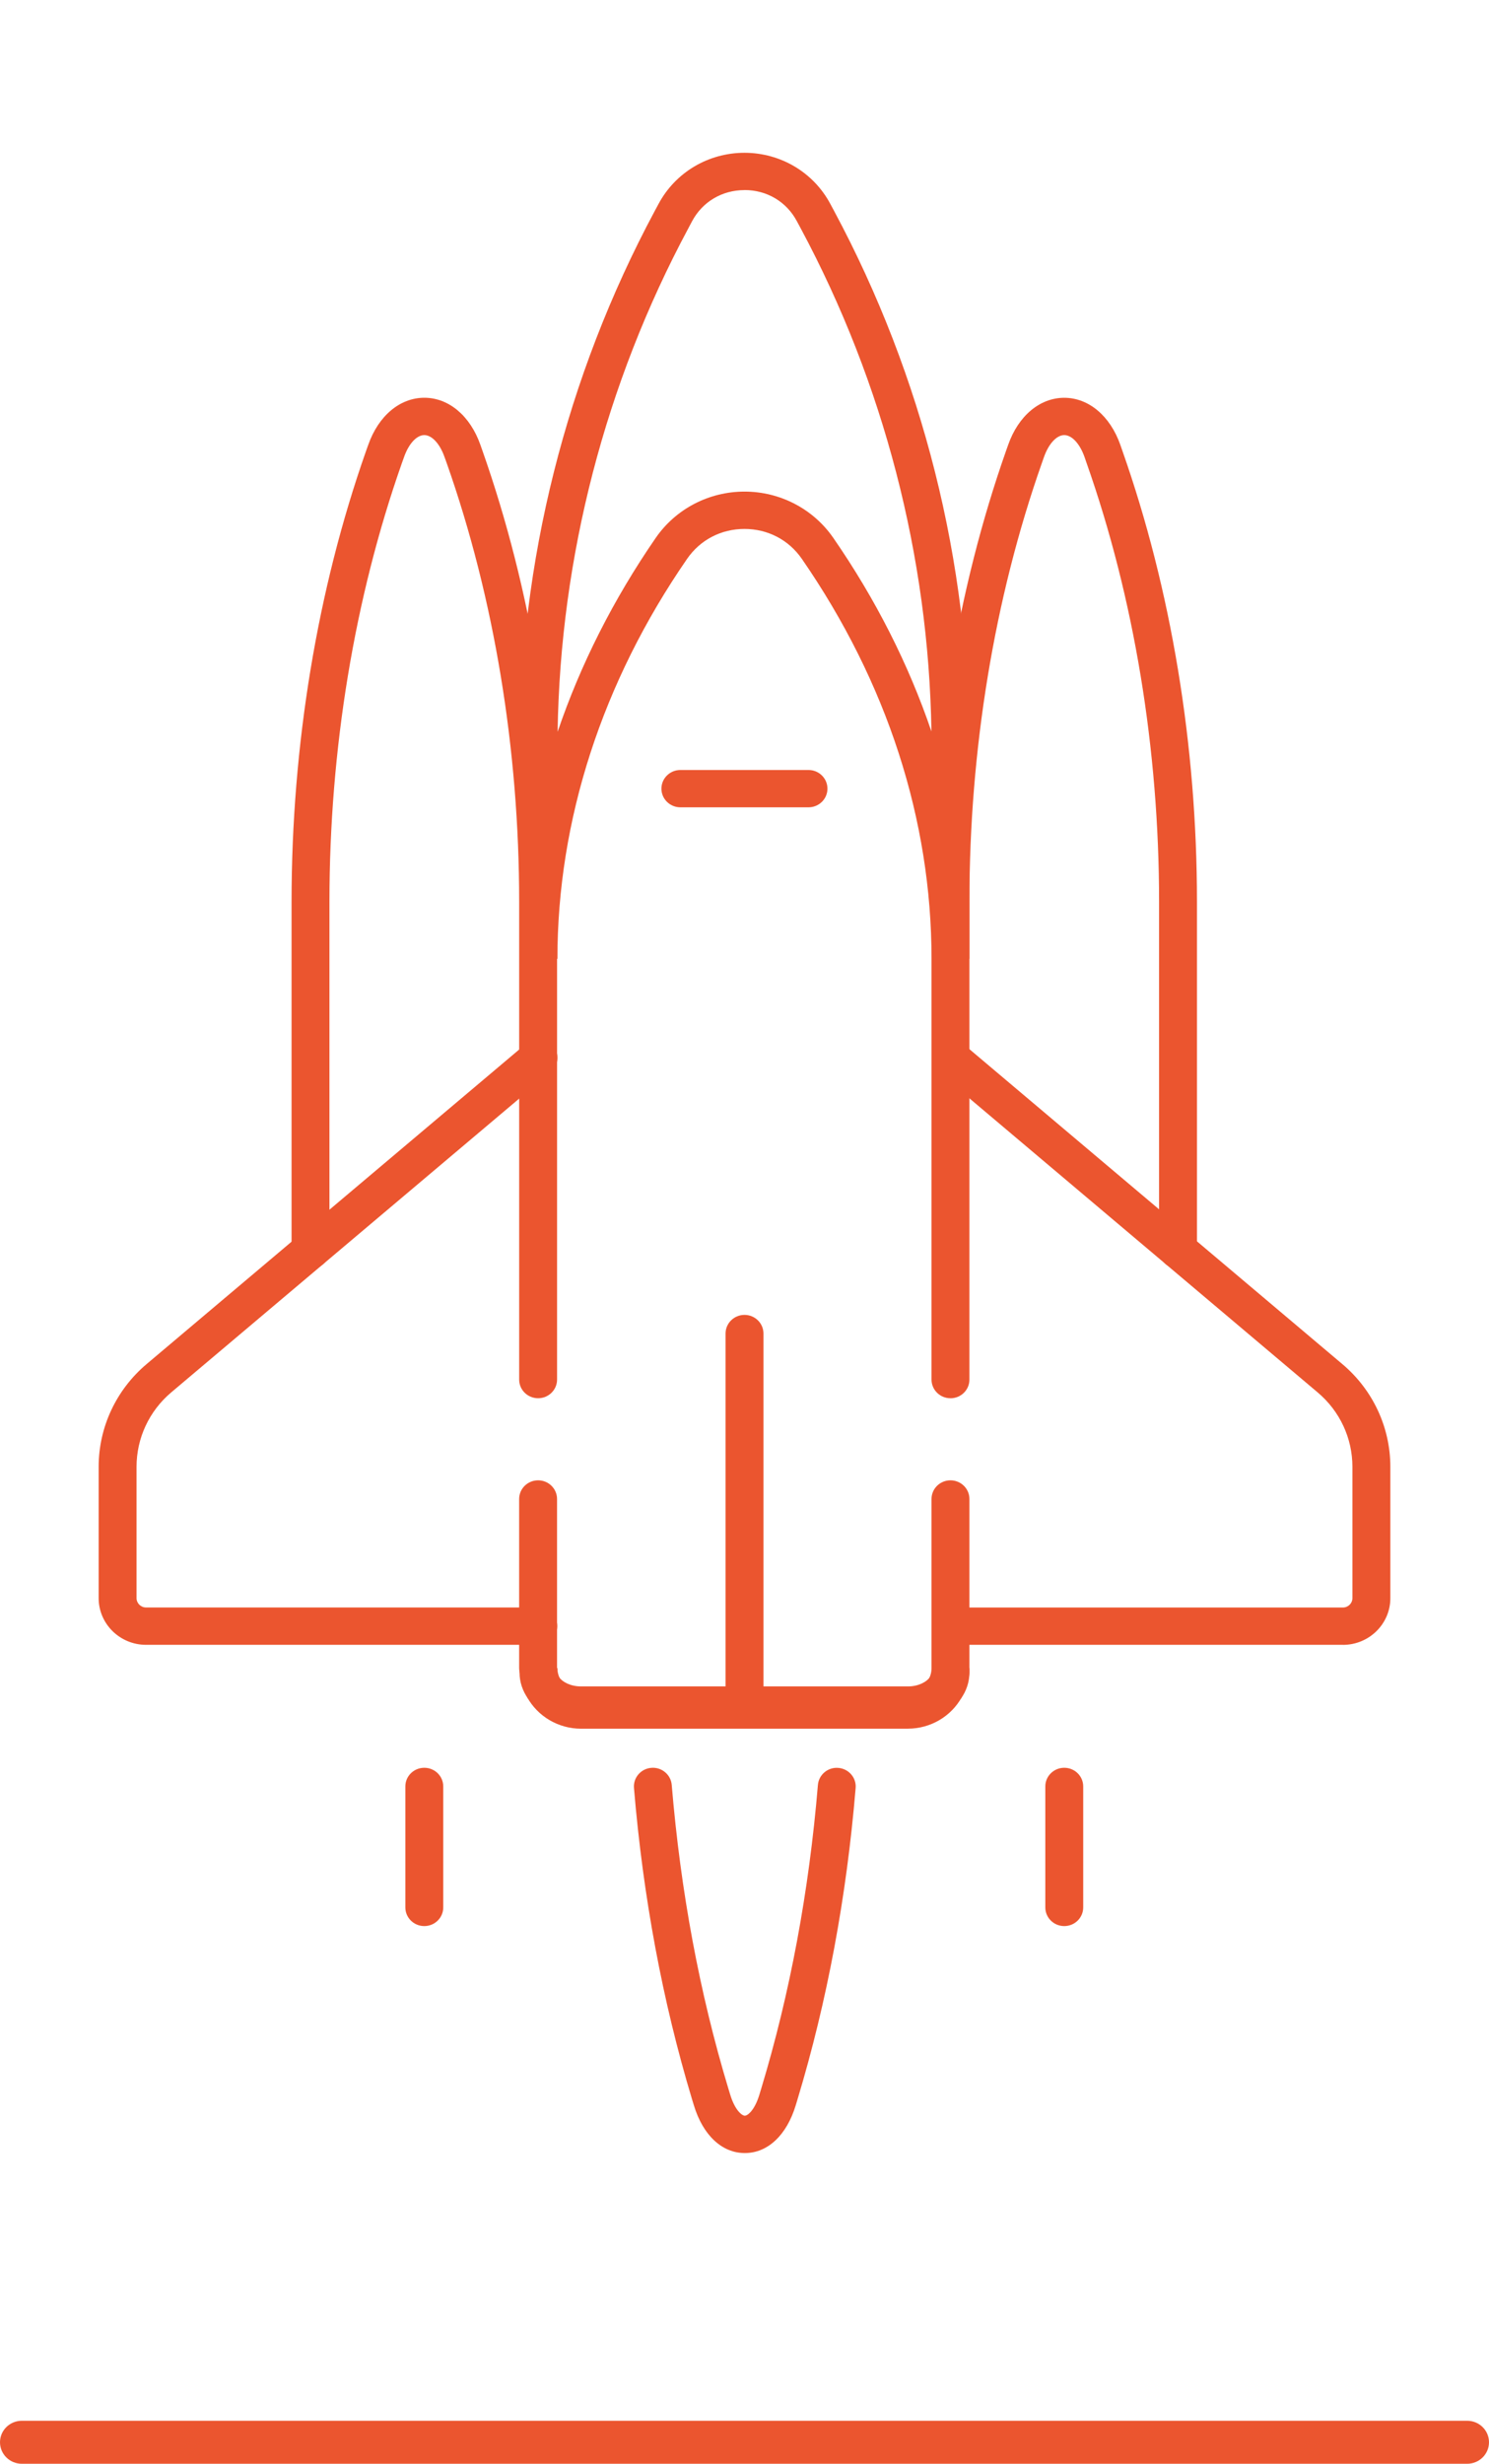
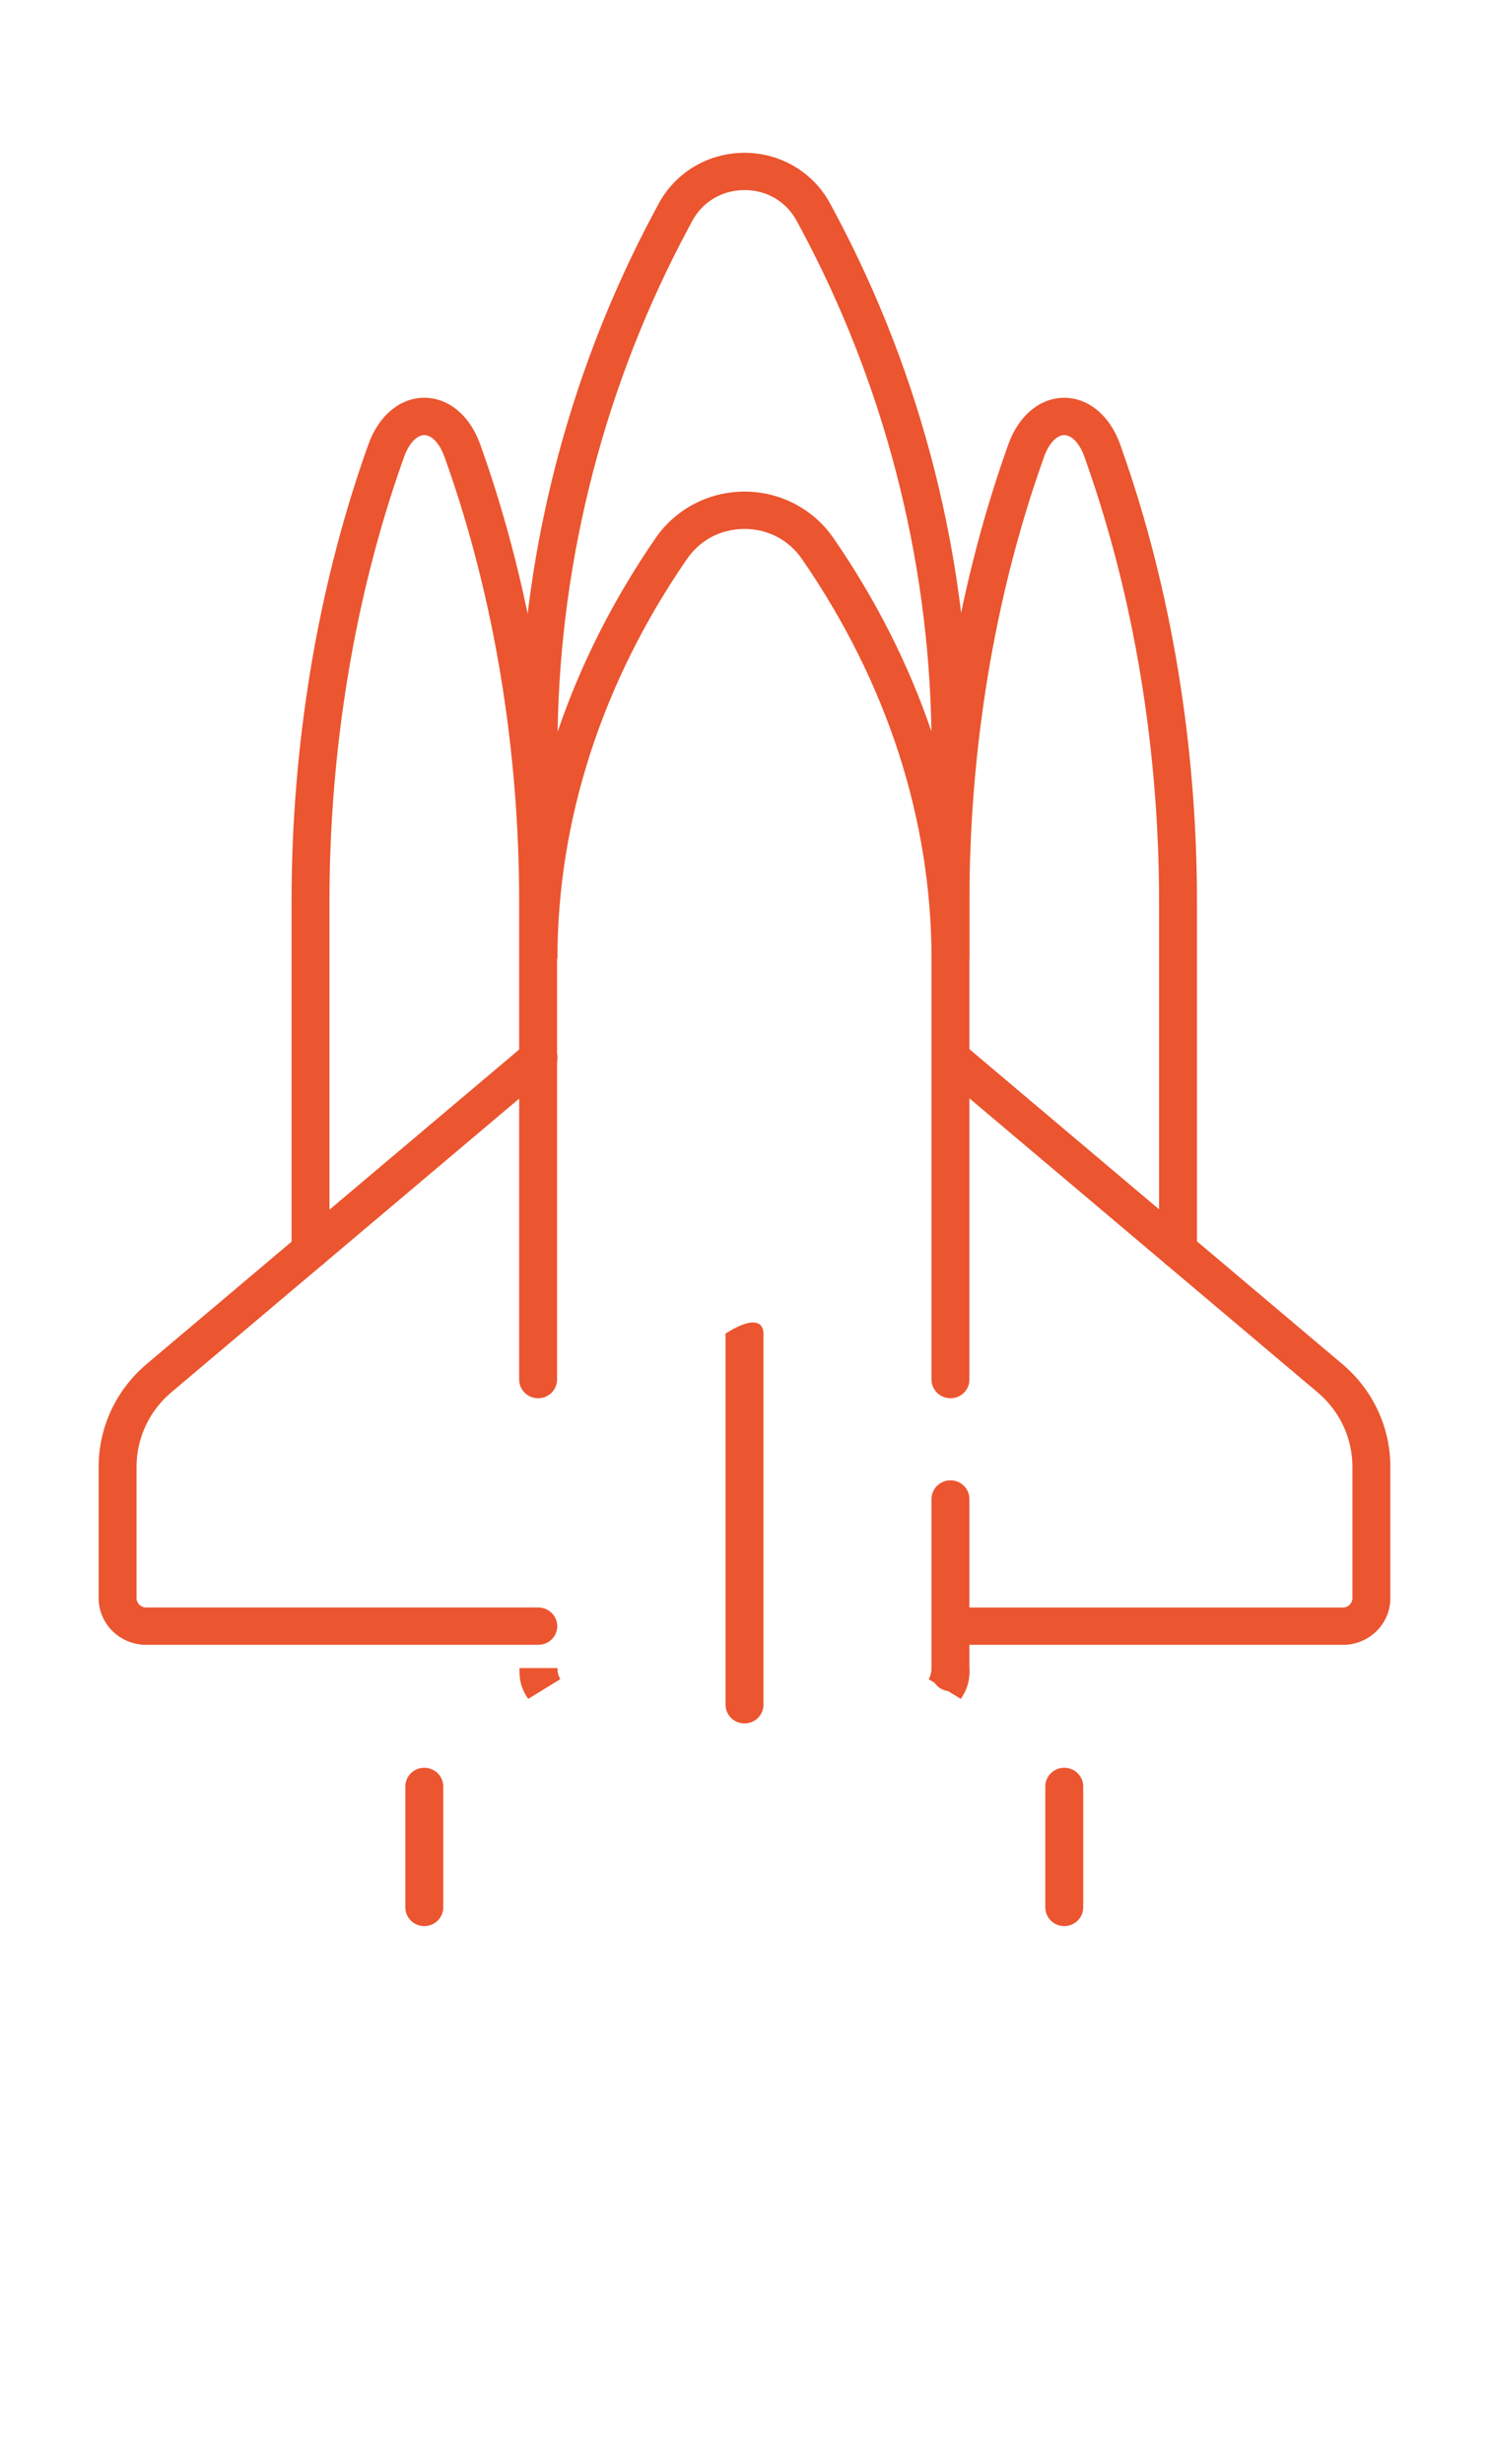
<svg xmlns="http://www.w3.org/2000/svg" width="78" height="129" viewBox="0 0 78 129" fill="none">
-   <path d="M47.557 90.513H30.442C29.256 90.513 28.169 89.876 27.605 88.85L29.293 87.825C29.461 88.062 29.881 88.299 30.442 88.299H47.557C48.118 88.299 48.54 88.059 48.706 87.822L50.391 88.848C49.827 89.874 48.741 90.511 47.554 90.511L47.557 90.513Z" fill="#EB552F" />
  <path d="M50.782 50.203H48.797C48.797 46.579 48.218 42.955 47.077 39.434C45.933 35.9 44.226 32.477 42.005 29.263C41.318 28.267 40.221 27.695 38.998 27.695C37.775 27.695 36.678 28.267 35.991 29.263C31.549 35.698 29.2 42.941 29.2 50.203H27.215V39.2C27.215 29.429 29.661 19.7 34.291 11.06L34.5 10.672C35.383 9.023 37.108 8 38.998 8C40.889 8 42.611 9.023 43.492 10.669L43.7 11.057C48.333 19.7 50.779 29.429 50.779 39.2V50.203H50.782ZM38.998 9.954C37.827 9.954 36.802 10.562 36.256 11.58L36.05 11.968C31.708 20.069 29.351 29.16 29.21 38.318C30.406 34.797 32.13 31.383 34.351 28.162C35.4 26.645 37.137 25.739 39.001 25.739C40.864 25.739 42.601 26.645 43.651 28.162C45.866 31.368 47.593 34.775 48.792 38.298C48.648 29.148 46.288 20.064 41.951 11.968L41.742 11.58C41.197 10.559 40.172 9.951 39.003 9.951L38.998 9.954Z" fill="#EB552F" />
  <path d="M27.669 88.952C27.374 88.539 27.215 88.063 27.215 87.574V87.34H29.2C29.2 87.547 29.249 87.74 29.349 87.919L27.669 88.952Z" fill="#EB552F" />
  <path d="M50.328 88.952L48.648 87.919C48.748 87.74 48.797 87.547 48.797 87.34H50.782V87.574C50.782 88.063 50.626 88.539 50.328 88.952Z" fill="#EB552F" />
  <path d="M28.209 86.121H7.649C6.282 86.121 5.168 85.024 5.168 83.679V76.799C5.168 74.729 6.084 72.77 7.679 71.422L27.613 54.601C28.052 54.279 28.675 54.364 29.003 54.797C29.33 55.227 29.243 55.834 28.812 56.159L8.969 72.904C7.815 73.879 7.153 75.298 7.153 76.797V83.676C7.153 83.945 7.376 84.165 7.649 84.165H28.189C28.737 84.165 29.191 84.602 29.191 85.141C29.191 85.681 28.757 86.118 28.209 86.118V86.121Z" fill="#EB552F" />
  <path d="M70.349 86.12H49.789C49.241 86.12 48.797 85.683 48.797 85.143C48.797 84.604 49.241 84.167 49.789 84.167H70.349C70.622 84.167 70.845 83.947 70.845 83.678V76.799C70.845 75.299 70.183 73.881 69.026 72.906L49.144 56.125C48.727 55.773 48.68 55.158 49.038 54.747C49.395 54.337 50.02 54.291 50.437 54.642L70.319 71.424C71.917 72.772 72.832 74.731 72.832 76.801V83.681C72.832 85.026 71.718 86.123 70.351 86.123L70.349 86.12Z" fill="#EB552F" />
-   <path d="M42.353 42.27H35.641C35.093 42.27 34.648 41.833 34.648 41.293C34.648 40.754 35.093 40.316 35.641 40.316H42.353C42.901 40.316 43.345 40.754 43.345 41.293C43.345 41.833 42.901 42.27 42.353 42.27Z" fill="#EB552F" />
-   <path d="M39 90.236C38.452 90.236 38.008 89.799 38.008 89.259V69.823C38.008 69.283 38.452 68.846 39 68.846C39.549 68.846 39.993 69.283 39.993 69.823V89.259C39.993 89.799 39.549 90.236 39 90.236Z" fill="#EB552F" />
-   <path d="M28.188 88.316C27.64 88.316 27.195 87.879 27.195 87.34V78.485C27.195 77.945 27.64 77.508 28.188 77.508C28.736 77.508 29.18 77.945 29.18 78.485V87.34C29.18 87.879 28.736 88.316 28.188 88.316Z" fill="#EB552F" />
+   <path d="M39 90.236C38.452 90.236 38.008 89.799 38.008 89.259V69.823C39.549 68.846 39.993 69.283 39.993 69.823V89.259C39.993 89.799 39.549 90.236 39 90.236Z" fill="#EB552F" />
  <path d="M28.188 73.21C27.64 73.21 27.196 72.773 27.196 72.234V47.215C27.196 39.242 25.886 31.302 23.404 24.257L23.288 23.935C23.042 23.234 22.625 22.782 22.226 22.782C21.826 22.782 21.41 23.234 21.166 23.93L21.047 24.262C18.569 31.302 17.258 39.242 17.258 47.215V65.462C17.258 66.002 16.814 66.439 16.266 66.439C15.718 66.439 15.273 66.002 15.273 65.462V47.215C15.273 39.027 16.623 30.865 19.174 23.617L19.293 23.285C19.826 21.771 20.951 20.826 22.228 20.826C23.506 20.826 24.63 21.771 25.164 23.29L25.278 23.613C27.831 30.865 29.181 39.024 29.181 47.215V72.234C29.181 72.773 28.737 73.21 28.188 73.21Z" fill="#EB552F" />
  <path d="M22.227 100.847C21.678 100.847 21.234 100.41 21.234 99.87V93.535C21.234 92.996 21.678 92.559 22.227 92.559C22.775 92.559 23.219 92.996 23.219 93.535V99.87C23.219 100.41 22.775 100.847 22.227 100.847Z" fill="#EB552F" />
  <path d="M49.789 88.551C49.241 88.551 48.797 88.114 48.797 87.574V78.485C48.797 77.945 49.241 77.508 49.789 77.508C50.338 77.508 50.782 77.945 50.782 78.485V87.574C50.782 88.114 50.338 88.551 49.789 88.551Z" fill="#EB552F" />
  <path d="M49.789 73.21C49.241 73.21 48.797 72.773 48.797 72.233V47.214C48.797 39.026 50.147 30.865 52.697 23.617L52.814 23.287C53.347 21.771 54.474 20.828 55.749 20.828C57.025 20.828 58.151 21.771 58.687 23.29L58.801 23.619C61.352 30.865 62.702 39.024 62.702 47.214V65.447C62.702 65.986 62.258 66.424 61.709 66.424C61.161 66.424 60.717 65.986 60.717 65.447V47.214C60.717 39.239 59.407 31.302 56.925 24.257L56.811 23.927C56.566 23.231 56.149 22.782 55.749 22.782C55.35 22.782 54.933 23.233 54.687 23.932L54.571 24.262C52.092 31.305 50.782 39.241 50.782 47.217V72.236C50.782 72.775 50.338 73.212 49.789 73.212V73.21Z" fill="#EB552F" />
  <path d="M55.75 100.847C55.202 100.847 54.758 100.41 54.758 99.87V93.535C54.758 92.996 55.202 92.559 55.75 92.559C56.299 92.559 56.743 92.996 56.743 93.535V99.87C56.743 100.41 56.299 100.847 55.75 100.847Z" fill="#EB552F" />
-   <path d="M39.014 112.731C37.818 112.731 36.821 111.796 36.347 110.228L36.247 109.901C34.707 104.792 33.684 99.312 33.21 93.615C33.166 93.078 33.573 92.606 34.118 92.562C34.662 92.516 35.143 92.919 35.188 93.456C35.652 99.019 36.647 104.365 38.151 109.344L38.25 109.669C38.503 110.506 38.875 110.777 39.017 110.777C39.158 110.777 39.528 110.506 39.781 109.671L39.88 109.344C41.383 104.37 42.381 99.026 42.845 93.459C42.89 92.921 43.371 92.518 43.914 92.565C44.46 92.609 44.867 93.08 44.822 93.617C44.349 99.319 43.324 104.799 41.783 109.901L41.684 110.228C41.21 111.796 40.215 112.731 39.019 112.731H39.014Z" fill="#EB552F" />
-   <path d="M76.856 129H1.144C0.512 129 0 128.496 0 127.874C0 127.252 0.512 126.748 1.144 126.748H76.856C77.488 126.748 78 127.252 78 127.874C78 128.496 77.488 129 76.856 129Z" fill="#EB552F" />
</svg>